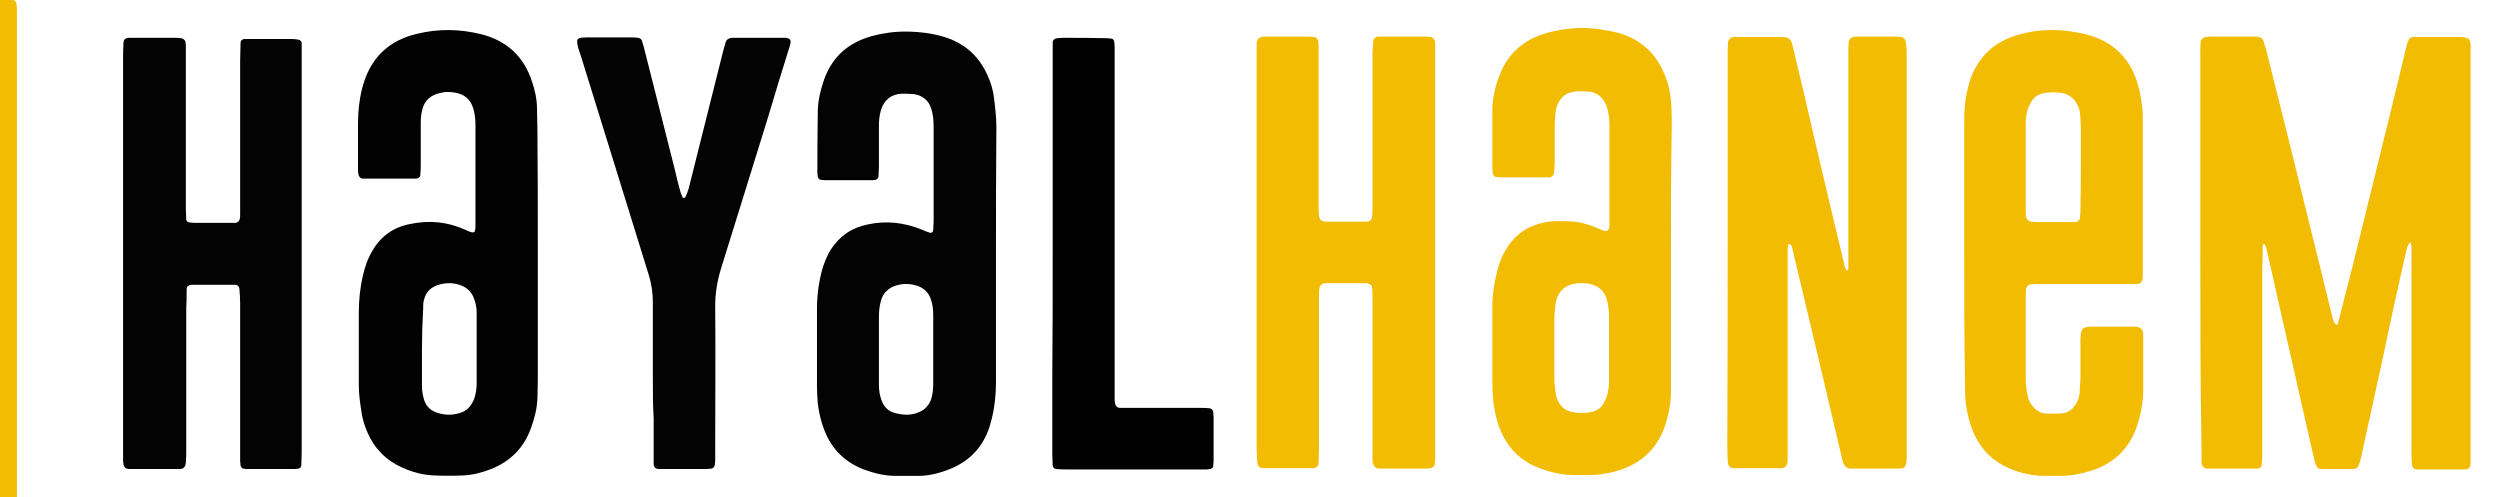
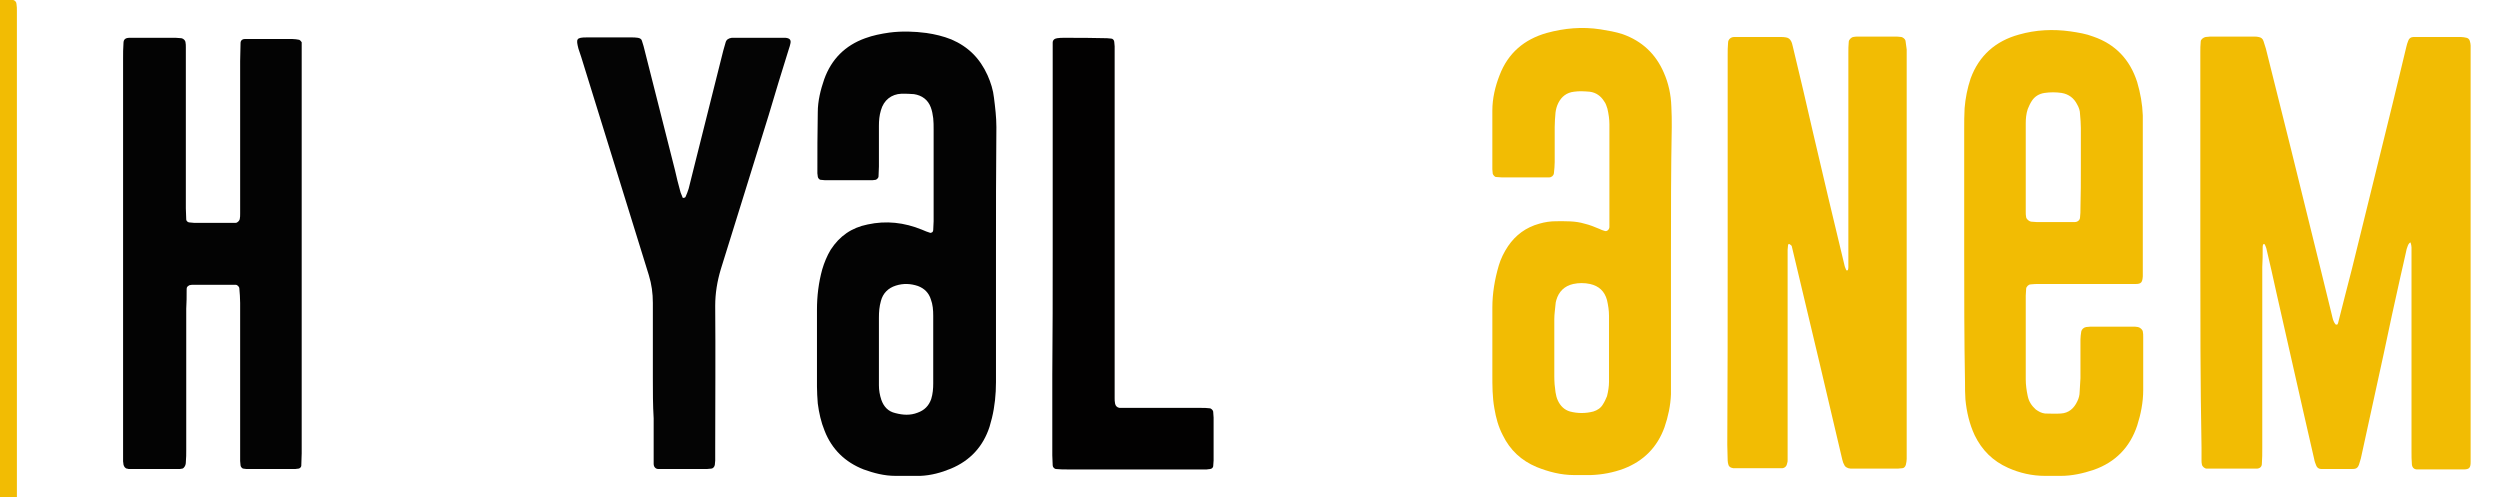
<svg xmlns="http://www.w3.org/2000/svg" xml:space="preserve" style="enable-background:new 0 0 621.5 123.6;" viewBox="0 0 621.5 123.6" y="0px" x="0px" id="Layer_1" version="1.1">
  <style type="text/css">
	.st0{fill:#F2BC03;}
	.st1{fill:#030303;}
	.st2{fill:#030202;}
	.st3{fill:#040404;}
	.st4{fill:#020101;}
</style>
  <path d="M547,62.6c0-16.5,0-33,0-49.5c0-0.9,0-1.9,0.1-2.8c0-0.5,0.7-1,1.2-1.1c0.4,0,0.8-0.1,1.1-0.1c3.7,0,7.3,0,11,0  c0.4,0,0.8,0,1.1,0.1c0.6,0.1,1,0.4,1.2,1c0.2,0.6,0.4,1.2,0.6,1.9c2.1,8.3,4.1,16.5,6.2,24.8c2.5,10.3,5.1,20.5,7.6,30.8  c0.9,3.5,1.7,7.1,2.6,10.6c0.2,0.8,0.3,1.6,0.9,2.3c0,0.1,0.2,0.1,0.3,0.1c0.1,0,0.2,0,0.2-0.1c0.1-0.2,0.2-0.3,0.2-0.5  c1.1-4.5,2.3-8.9,3.4-13.3c3.3-13.5,6.7-27.1,10-40.6c1.2-4.8,2.3-9.6,3.5-14.5c0.1-0.5,0.3-1.1,0.5-1.6c0.2-0.6,0.7-0.9,1.3-0.9  c0.3,0,0.6,0,0.8,0c3.7,0,7.3,0,11,0c0.5,0,0.9,0.1,1.4,0.2c0.4,0.1,0.7,0.4,0.8,0.8c0.1,0.4,0.2,0.7,0.2,1.1c0,0.8,0,1.7,0,2.5  c0,32.1,0,64.3,0,96.5c0,1.5,0,3,0,4.5c0,1.5-0.3,1.9-1.8,1.9c-2,0-3.9,0-5.9,0c-1.9,0-3.8,0-5.6,0c-0.7,0-1.2-0.4-1.3-1.2  c-0.1-1.1-0.1-2.2-0.1-3.4c0-12.6,0-25.3,0-38c0-4.2,0-8.4,0-12.6c0-0.4-0.1-0.7-0.2-1.1c0-0.2-0.1-0.1-0.3,0  c-0.4,0.4-0.5,1-0.7,1.5c-0.5,2.4-1.1,4.8-1.6,7.1c-1.4,6.3-2.8,12.6-4.1,18.9c-1.8,8.4-3.7,16.8-5.5,25.2c-0.1,0.6-0.3,1.3-0.5,1.9  c-0.4,1.6-1,1.6-2.2,1.6c-2.4,0-4.9,0-7.3,0c-0.6,0-1.1-0.3-1.3-0.9c-0.2-0.5-0.4-1-0.5-1.6c-0.9-3.9-1.8-7.8-2.7-11.8  c-2.2-9.9-4.5-19.7-6.7-29.6c-0.8-3.6-1.6-7.3-2.5-11c-0.1-0.4-0.3-0.7-0.4-1c0,0-0.2,0-0.2,0c-0.1,0-0.2,0-0.2,0.1  c-0.1,0.3-0.1,0.5-0.1,0.8c0,1.6,0,3.2-0.1,4.8c0,15,0,30,0,45c0,1.3,0,2.6-0.1,3.9c0,0.8-0.6,1.2-1.3,1.2c-0.5,0-0.9,0-1.4,0  c-3.2,0-6.4,0-9.6,0c-0.5,0-0.9,0-1.4,0c-0.5,0-1.1-0.5-1.2-1c-0.1-0.4-0.1-0.7-0.1-1.1c0-1,0-2.1,0-3.1C547,95,547,78.8,547,62.6  L547,62.6L547,62.6z" class="st0" />
  <path d="M429.5,62.6c0-16.3,0-32.6,0-48.9c0-1,0-2.1,0.1-3.1c0-0.8,0.7-1.4,1.5-1.4c0.4,0,0.8,0,1.1,0  c3.5,0,6.9,0,10.4,0c0.5,0,0.9,0,1.4,0.1c0.6,0.1,1,0.4,1.3,1c0.2,0.4,0.3,0.9,0.4,1.3c1.7,7.1,3.4,14.2,5,21.3  c2.6,11.1,5.2,22.2,7.9,33.3c0.1,0.4,0.3,0.7,0.4,1c0,0,0.2,0,0.2,0c0.1,0,0.2,0,0.2-0.1c0.1-0.3,0.1-0.5,0.1-0.8c0-1.4,0-2.8,0-4.2  c0-16.3,0-32.6,0-48.9c0-0.9,0-1.9,0.1-2.8c0-0.5,0.6-1.1,1.1-1.2c0.4-0.1,0.8-0.1,1.1-0.1c3.3,0,6.6,0,9.8,0c0.4,0,0.8,0.1,1.1,0.1  c0.4,0.1,0.9,0.5,1,0.9c0.1,0.7,0.2,1.5,0.3,2.2c0,0.8,0,1.5,0,2.2c0,32,0,64.1,0,96.2c0,1.1,0,2.2,0,3.4c0,0.5-0.1,0.9-0.2,1.4  c-0.1,0.5-0.5,0.9-0.9,0.9c-0.4,0-0.8,0.1-1.1,0.1c-3.8,0-7.5,0-11.2,0c-0.4,0-0.8,0-1.1-0.1c-0.3-0.1-0.7-0.3-0.9-0.6  c-0.3-0.5-0.5-1-0.6-1.5c-1.9-7.9-3.7-15.9-5.6-23.8c-2.3-9.7-4.6-19.3-6.9-29c0-0.2-0.1-0.4-0.2-0.5c-0.1-0.1-0.3-0.2-0.4-0.3  c-0.2-0.1-0.4,0-0.4,0.3c0,0.4-0.1,0.7-0.1,1.1c0,1.3,0,2.6,0,3.9c0,14.9,0,29.8,0,44.7c0,1.2,0,2.4,0,3.6c0,0.3,0,0.6-0.1,0.8  c-0.1,0.7-0.5,1.2-1.2,1.3c-0.2,0-0.4,0-0.6,0c-3.8,0-7.5,0-11.2,0c-0.3,0-0.6,0-0.8-0.1c-0.4-0.1-0.7-0.4-0.8-0.7  c-0.1-0.4-0.2-0.7-0.2-1.1c0-1.3-0.1-2.6-0.1-3.9C429.5,94.6,429.5,78.6,429.5,62.6L429.5,62.6L429.5,62.6z" class="st0" />
  <path d="M75,63.2c0,16.5,0,33,0,49.5c0,1-0.1,2.1-0.1,3.1c0,0.3-0.4,0.7-0.7,0.7c-0.3,0-0.6,0.1-0.8,0.1  c-4,0-8.1,0-12.1,0c-0.3,0-0.6-0.1-0.8-0.1c-0.3,0-0.7-0.5-0.7-0.8c0-0.4-0.1-0.7-0.1-1.1c0-0.8,0-1.7,0-2.5c0-12.3,0-24.5,0-36.8  c0-1.2-0.1-2.4-0.2-3.6c0-0.4-0.5-0.9-0.9-0.9c-0.3,0-0.6,0-0.8,0c-3.2,0-6.4,0-9.6,0c-0.4,0-0.8,0-1.1,0.1  c-0.2,0.1-0.5,0.3-0.6,0.5c-0.1,0.2-0.1,0.5-0.1,0.8c0,1.5,0,3-0.1,4.5c0,11.7,0,23.4,0,35.1c0,1,0,2.1-0.1,3.1  c0,0.4-0.1,0.8-0.3,1.1c-0.1,0.2-0.4,0.5-0.6,0.5c-0.4,0.1-0.7,0.1-1.1,0.1c-3.9,0-7.9,0-11.8,0c-0.3,0-0.6,0-0.8-0.1  c-0.4,0-0.8-0.5-0.9-1c0-0.3-0.1-0.6-0.1-0.8c0-0.7,0-1.3,0-2c0-32.7,0-65.4,0-98.1c0-1.3,0-2.6,0.1-3.9c0-0.9,0.5-1.3,1.5-1.3  c0.3,0,0.6,0,0.8,0c3.6,0,7.1,0,10.7,0c0.5,0,0.9,0.1,1.4,0.1c0.5,0.1,0.9,0.5,1,0.9c0.1,0.5,0.1,0.9,0.1,1.4c0,1.1,0,2.2,0,3.4  c0,12.2,0,24.4,0,36.6c0,0.9,0.1,1.9,0.1,2.8c0,0.3,0.4,0.7,0.8,0.7c0.4,0,0.8,0.1,1.1,0.1c3.2,0,6.4,0,9.6,0c0.3,0,0.6,0,0.8,0  c0.4,0,0.9-0.5,1-0.9c0.1-0.5,0.1-0.9,0.1-1.4c0-12.6,0-25.3,0-37.9c0-1.5,0.1-3,0.1-4.5c0-0.6,0.4-1,1.1-1c0.6,0,1.3,0,2,0  c3.3,0,6.6,0,9.8,0c0.6,0,1.1,0.1,1.7,0.2c0.2,0.1,0.4,0.3,0.6,0.6C75,10.4,75,10.7,75,11c0,0.8,0,1.7,0,2.5  C75,30.1,75,46.7,75,63.2L75,63.2L75,63.2z" class="st1" />
  <path d="M488.3,62.8c0-10.2,0-20.4,0-30.6c0-1.8,0-3.6,0.1-5.3c0.2-2.5,0.7-5,1.5-7.4c2.1-5.7,6.2-9.3,12-10.9  c4.2-1.2,8.5-1.4,12.8-0.8c2,0.3,3.9,0.6,5.7,1.3c5.5,1.9,9.1,5.7,10.9,11.3c0.8,2.7,1.3,5.5,1.4,8.3c0,0.6,0,1.3,0,2  c0,12,0,24,0,36c0,0.7,0,1.3,0,2c-0.1,1.5-0.4,1.9-1.8,1.9c-0.9,0-1.9,0-2.8,0c-7,0-14.1,0-21.1,0c-0.8,0-1.5,0-2.2,0.1  c-0.5,0-1.1,0.6-1.1,1.1c0,0.6-0.1,1.1-0.1,1.7c0,6.9,0,13.9,0,20.8c0,1.4,0.2,2.8,0.5,4.2c0.3,1.4,1,2.4,2,3.3  c0.7,0.5,1.4,0.9,2.3,1c1.3,0,2.6,0.1,3.9,0c2-0.1,3.3-1.3,4.1-3c0.4-0.8,0.6-1.6,0.6-2.4c0.1-1.1,0.1-2.2,0.2-3.4  c0-3.2,0-6.4,0-9.6c0-0.6,0.1-1.3,0.2-2c0.1-0.5,0.6-1,1.2-1.1c0.4,0,0.8-0.1,1.1-0.1c3.5,0,6.9,0,10.4,0c0.5,0,0.9,0,1.4,0.1  c0.5,0.1,1.1,0.6,1.2,1.1c0.1,0.5,0.1,0.9,0.1,1.4c0,4.4,0,8.8,0,13.2c0,3-0.6,6-1.5,8.8c-1.8,5.4-5.4,9.1-10.8,11  c-2.7,0.9-5.4,1.5-8.2,1.5c-1.3,0-2.6,0-3.9,0c-3.2,0-6.3-0.7-9.2-2c-3.8-1.7-6.5-4.4-8.3-8.1c-1.3-2.8-2-5.8-2.3-8.9  c-0.1-1.4-0.1-2.8-0.1-4.2C488.3,84.2,488.3,73.5,488.3,62.8L488.3,62.8L488.3,62.8z M517.3,41.6L517.3,41.6c0-3.3,0-6.5,0-9.8  c0-1.1-0.1-2.2-0.2-3.4c0-0.9-0.3-1.7-0.7-2.4c-0.8-1.6-2.1-2.6-3.9-2.9c-1.4-0.2-2.8-0.2-4.2,0c-1.4,0.2-2.5,0.9-3.2,2  c-0.4,0.6-0.7,1.3-1,2c-0.4,1.2-0.5,2.4-0.5,3.6c0,7.3,0,14.6,0,21.9c0,0.5,0,0.9,0.1,1.4c0.1,0.5,0.7,1,1.2,1.1  c0.5,0,0.9,0.1,1.4,0.1c2.7,0,5.4,0,8.1,0c0.5,0,0.9,0,1.4,0c0.7,0,1.3-0.5,1.3-1.2c0.1-0.7,0.1-1.5,0.1-2.2  C517.3,48.3,517.3,45,517.3,41.6L517.3,41.6z" class="st0" />
  <path d="M247.6,63.2c0,10.6,0,21.2,0,31.8c0,3-0.3,6-1,8.9c-0.2,0.7-0.4,1.5-0.6,2.2c-1.6,4.9-4.8,8.4-9.6,10.4  c-2.4,1-5,1.7-7.6,1.8c-2.1,0-4.1,0-6.2,0c-2.8,0-5.4-0.7-7.9-1.6c-4.6-1.8-7.9-5-9.7-9.6c-0.9-2.2-1.4-4.5-1.7-6.8  c-0.1-1.4-0.2-2.8-0.2-4.2c0-6.4,0-12.8,0-19.1c0-3.4,0.4-6.7,1.3-10c0.5-1.7,1.2-3.4,2.1-4.9c2.2-3.4,5.2-5.5,9.2-6.3  c4.6-1,9.1-0.5,13.5,1.3c0.7,0.3,1.4,0.6,2.1,0.8c0.1,0,0.4-0.1,0.5-0.2c0.1-0.1,0.2-0.3,0.2-0.5c0-0.8,0.1-1.5,0.1-2.2  c0-7.6,0-15.2,0-22.8c0-0.9,0-1.9-0.1-2.8c-0.1-0.9-0.3-1.9-0.6-2.7c-0.7-1.9-2.2-3-4.2-3.3c-1-0.1-2.1-0.1-3.1-0.1  c-2.5,0.1-4.4,1.6-5.1,4.1c-0.4,1.3-0.5,2.6-0.5,3.9c0,3.4,0,6.8,0,10.1c0,0.8-0.1,1.7-0.1,2.5c0,0.3-0.4,0.7-0.7,0.8  c-0.3,0-0.5,0.1-0.8,0.1c-3.9,0-7.9,0-11.8,0c-0.4,0-0.7-0.1-1.1-0.1c-0.3,0-0.7-0.5-0.7-0.8s-0.1-0.6-0.1-0.8  c0-5.1,0-10.1,0.1-15.2c0-2.8,0.7-5.6,1.6-8.2c1.8-5,5.2-8.4,10.2-10.2c1.9-0.7,3.9-1.1,6-1.4c3.1-0.4,6.2-0.3,9.2,0.1  c2.1,0.3,4.2,0.8,6.2,1.6c4.2,1.8,7.1,4.7,9,8.9c0.8,1.8,1.4,3.7,1.6,5.6c0.3,2.4,0.6,4.8,0.6,7.3C247.6,42,247.6,52.6,247.6,63.2  L247.6,63.2L247.6,63.2z M232,86.9L232,86.9c0-2.8,0-5.6,0-8.4c0-1.4-0.1-2.8-0.6-4.1c-0.5-1.6-1.6-2.7-3.2-3.3  c-1.8-0.6-3.6-0.7-5.5-0.1c-1.9,0.6-3.2,1.9-3.7,3.8c-0.4,1.4-0.5,2.7-0.5,4.2c0,4.4,0,8.8,0,13.2c0,1.2,0,2.4,0,3.6  c0,1.2,0.2,2.4,0.6,3.6c0.6,1.7,1.7,2.9,3.5,3.3c1.9,0.5,3.7,0.6,5.5-0.1c1.7-0.6,2.8-1.7,3.4-3.4c0.4-1.3,0.5-2.6,0.5-3.9  C232,92.5,232,89.7,232,86.9L232,86.9z" class="st1" />
-   <path d="M356.8,63c0,16.5,0,33,0,49.5c0,0.9,0,1.9-0.1,2.8c0,0.5-0.6,1.1-1.1,1.1c-0.4,0-0.8,0.1-1.1,0.1  c-3.7,0-7.3,0-11,0c-0.4,0-0.8,0-1.1-0.1c-0.4,0-0.8-0.5-1-0.9c-0.1-0.4-0.2-0.7-0.2-1.1c0-0.6,0-1.3,0-2c0-12.8,0-25.5,0-38.2  c0-0.9,0-1.9-0.1-2.8c0-0.4-0.4-0.6-0.7-0.8c-0.3-0.1-0.5-0.2-0.8-0.2c-3.3,0-6.6,0-9.8,0c-0.1,0-0.2,0-0.3,0  c-0.9,0.1-1.4,0.5-1.5,1.4c-0.1,0.6-0.1,1.1-0.1,1.7c0,0.9,0,1.9,0,2.8c0,11.7,0,23.4,0,35.1c0,1.3-0.1,2.6-0.1,3.9  c0,0.5-0.6,1-1.1,1.1c-0.2,0-0.4,0-0.6,0c-3.9,0-7.9,0-11.8,0c-0.3,0-0.6-0.1-0.8-0.1c-0.3,0-0.7-0.4-0.8-0.7  c-0.1-0.4-0.1-0.7-0.2-1.1c0-1-0.1-2.1-0.1-3.1c0-32.8,0-65.6,0-98.4c0-0.8,0-1.5,0-2.2c0.1-1.1,0.6-1.6,1.8-1.7c0.3,0,0.6,0,0.8,0  c3.5,0,6.9,0,10.4,0c0.5,0,0.9,0.1,1.4,0.1c0.4,0.1,0.7,0.4,0.8,0.7c0.1,0.4,0.2,0.7,0.2,1.1c0,1.2,0,2.4,0,3.7c0,12,0,24,0,36  c0,0.9,0,1.9,0.1,2.8c0.1,1.2,0.6,1.5,1.6,1.6c0.8,0,1.5,0,2.2,0c2.3,0,4.7,0,7,0c0.4,0,0.8,0,1.1,0c0.8,0,1.2-0.5,1.3-1.2  c0-0.5,0.1-0.9,0.1-1.4c0-1.1,0-2.2,0-3.4c0-11.8,0-23.6,0-35.4c0-1.1,0.1-2.2,0.2-3.4c0-0.7,0.6-1.2,1.3-1.2c0.6,0,1.1,0,1.7,0  c3.2,0,6.4,0,9.6,0c0.6,0,1.1,0,1.7,0.1c0.4,0,0.9,0.6,1,0.9c0,0.3,0.1,0.6,0.1,0.8c0,0.9,0,1.9,0,2.8  C356.8,30.3,356.8,46.7,356.8,63L356.8,63z" class="st0" />
-   <path d="M133.7,63.1c0,10.5,0,21,0,31.5c0,1.5-0.1,3-0.1,4.5c-0.1,2.6-0.8,5.2-1.7,7.6c-1.8,4.8-5.1,8-9.8,9.9  c-2.3,0.9-4.6,1.5-7.1,1.6c-2.3,0.1-4.7,0.1-7,0c-2.8-0.1-5.5-0.8-8.1-2c-4-1.8-6.9-4.8-8.6-8.8c-0.7-1.7-1.3-3.5-1.5-5.4  c-0.3-2-0.6-4.1-0.6-6.2c0-6,0-12,0-18c0-3.1,0.3-6.2,1-9.2c0.5-2.2,1.2-4.3,2.4-6.3c2.1-3.6,5.2-5.8,9.3-6.6  c4.8-1,9.3-0.6,13.7,1.4c2.6,1.2,2.6,0.9,2.6-1.6c0-8.1,0-16.1,0-24.2c0-1.4-0.1-2.8-0.5-4.2c-0.7-2.4-2.3-3.8-4.8-4.1  c-1.1-0.2-2.2-0.2-3.4,0.1c-2.3,0.5-3.9,1.7-4.5,4.1c-0.3,1.1-0.4,2.2-0.4,3.3c0,3.3,0,6.6,0,9.8c0,1,0,2.1-0.1,3.1  c0,0.6-0.5,1-1.1,1c-4.4,0-8.8,0-13.2,0c-0.6,0-1-0.5-1.1-1.1c-0.1-0.5-0.1-0.9-0.1-1.4c0-3.8,0-7.5,0-11.2c0-2.9,0.3-5.8,1-8.6  c0.1-0.4,0.2-0.7,0.3-1.1c2-6.8,6.5-11,13.4-12.6c5.3-1.3,10.6-1.2,15.9,0.1c6.4,1.6,10.7,5.6,12.7,11.9c0.7,2.1,1.2,4.3,1.2,6.6  c0,1.7,0.1,3.4,0.1,5.1C133.7,42.5,133.7,52.8,133.7,63.1L133.7,63.1L133.7,63.1z M104.9,86.7C104.9,86.7,104.9,86.7,104.9,86.7  c0,0.7,0,1.3,0,2c0,2.4,0,4.9,0,7.3c0,1.2,0.2,2.4,0.6,3.6c0.5,1.4,1.5,2.4,2.9,2.9c1.9,0.7,3.8,0.8,5.8,0.2c1.9-0.5,3-1.8,3.7-3.6  c0.4-1.2,0.6-2.5,0.6-3.9c0-3.7,0-7.3,0-11c0-2.2,0-4.3,0-6.5c0-1.1-0.2-2.2-0.6-3.3c-0.6-1.8-1.8-3-3.7-3.6  c-1.9-0.6-3.7-0.5-5.5,0.1c-1.6,0.6-2.7,1.6-3.2,3.3c-0.3,0.8-0.3,1.6-0.3,2.5C105,80.1,104.9,83.4,104.9,86.7L104.9,86.7z" class="st2" />
  <path d="M415.4,62.9c0,10.4,0,20.8,0,31.2c0,1.3,0,2.6,0,3.9c-0.1,2.8-0.7,5.6-1.6,8.2c-1.8,5-5.2,8.4-10.1,10.3  c-2.7,1-5.4,1.5-8.2,1.6c-1.4,0-2.8,0-4.2,0c-3.2,0-6.3-0.8-9.3-2c-3.8-1.6-6.6-4.2-8.4-7.9c-1.1-2.1-1.7-4.3-2.1-6.7  c-0.5-2.8-0.5-5.6-0.5-8.4c0-5.5,0-11,0-16.6c0-3.6,0.6-7.1,1.6-10.5c0.5-1.7,1.3-3.3,2.3-4.8c1.9-2.8,4.5-4.7,7.8-5.6  c1.4-0.4,2.7-0.6,4.2-0.6c2.3,0,4.7-0.1,7,0.6c1.3,0.3,2.5,0.8,3.7,1.3c0.4,0.2,0.9,0.4,1.3,0.5c0.5,0.2,1.1-0.2,1.2-0.9  c0-0.2,0-0.4,0-0.6c0-0.3,0-0.6,0-0.8c0-8.1,0-16.1,0-24.2c0-1.3-0.2-2.6-0.5-3.9c-0.2-0.6-0.4-1.3-0.8-1.8c-0.8-1.3-2-2.2-3.6-2.4  c-1.3-0.1-2.6-0.2-3.9,0c-1.8,0.2-3.1,1.2-3.9,2.8c-0.4,0.8-0.6,1.6-0.7,2.4c-0.1,1.2-0.2,2.4-0.2,3.6c0,2.9,0,5.8,0,8.7  c0,0.9-0.1,1.9-0.2,2.8c-0.1,0.6-0.6,1-1.2,1c-0.4,0-0.8,0-1.1,0c-3.6,0-7.1,0-10.7,0c-0.5,0-0.9-0.1-1.4-0.1  c-0.3,0-0.7-0.5-0.8-0.8c0-0.4-0.1-0.7-0.1-1.1c0-4.9,0-9.7,0-14.6c0-3,0.7-6,1.8-8.8c2.1-5.5,6.1-8.9,11.7-10.5  c4.4-1.2,8.8-1.6,13.4-0.9c1.8,0.3,3.7,0.6,5.5,1.2c4.8,1.7,8.2,4.9,10.2,9.5c1.2,2.7,1.8,5.5,1.9,8.5c0.1,1.7,0.1,3.4,0.1,5.1  C415.4,42.3,415.4,52.6,415.4,62.9L415.4,62.9L415.4,62.9z M400,86.9L400,86.9c0-2.8,0-5.6,0-8.4c0-1.3-0.2-2.6-0.5-3.9  c-0.6-2.2-2-3.5-4.2-4c-1.4-0.3-2.8-0.3-4.2,0c-2.2,0.5-3.6,1.9-4.2,4c-0.1,0.4-0.2,0.7-0.2,1.1c-0.1,1.2-0.3,2.4-0.3,3.6  c0,4.8,0,9.5,0,14.3c0,1.3,0.1,2.6,0.3,3.9c0.1,0.7,0.3,1.5,0.6,2.1c0.6,1.3,1.6,2.3,3,2.7c1.9,0.5,3.9,0.5,5.8,0  c1-0.3,1.9-0.9,2.4-1.8c0.4-0.6,0.7-1.3,1-2c0.3-1.2,0.5-2.4,0.5-3.6C400,92.3,400,89.6,400,86.9L400,86.9z" class="st0" />
  <path d="M162.3,93.9c0-6.2,0-12.4,0-18.6c0-2.4-0.3-4.6-1-6.9c-5.6-18-11.2-36.1-16.8-54.2c-0.2-0.7-0.5-1.4-0.7-2.1  c-0.6-2.4-0.6-2.8,2.1-2.8c3.7,0,7.3,0,11,0c0.6,0,1.1,0,1.7,0.1c0.5,0.1,0.9,0.3,1,0.8c0.1,0.4,0.3,0.9,0.4,1.3  c2.6,10.2,5.2,20.5,7.8,30.8c0.4,1.7,0.8,3.5,1.3,5.2c0.1,0.5,0.4,1,0.6,1.6c0,0.1,0.1,0.1,0.2,0.1c0.2,0,0.4-0.1,0.5-0.2  c0.3-0.7,0.6-1.4,0.8-2.1c0.6-2.3,1.1-4.5,1.7-6.8c2.3-9.2,4.6-18.3,6.9-27.5c0.2-0.7,0.4-1.4,0.6-2.1c0.2-0.7,0.8-1,1.5-1.1  c0.3,0,0.6,0,0.8,0c3.9,0,7.9,0,11.8,0c0.3,0,0.6,0,0.8,0c1,0.1,1.4,0.5,1.2,1.4c-0.1,0.4-0.2,0.9-0.4,1.4c-1.7,5.5-3.4,10.9-5,16.4  c-4,12.8-7.9,25.6-11.9,38.3c-0.9,3-1.4,6-1.4,9.1c0.1,11.9,0,23.8,0,35.7c0,0.9,0,1.9,0,2.8c0,0.4-0.1,0.7-0.1,1.1  c-0.1,0.5-0.5,0.9-0.9,0.9c-0.4,0-0.8,0.1-1.1,0.1c-3.8,0-7.5,0-11.2,0c-0.3,0-0.6,0-0.8,0c-0.7,0-1.2-0.5-1.2-1.3c0-0.6,0-1.3,0-2  c0-3.1,0-6.2,0-9.3C162.3,100.7,162.3,97.3,162.3,93.9L162.3,93.9L162.3,93.9z" class="st3" />
  <path d="M261.7,62.8c0-16.6,0-33.2,0-49.7c0-0.8,0-1.7,0-2.5c0-0.6,0.4-1,1.1-1.1c0.6-0.1,1.1-0.1,1.7-0.1  c3.6,0,7.1,0,10.7,0.1c0.4,0,0.7,0.1,1.1,0.1c0.3,0,0.7,0.4,0.7,0.8c0,0.4,0.1,0.7,0.1,1.1c0,1.5,0,3,0,4.5c0,26.1,0,52.3,0,78.4  c0,1.5,0,3,0,4.5c0,0.5,0,0.9,0.1,1.4c0.1,0.6,0.5,1,1.1,1.1c0.8,0,1.7,0,2.5,0c5.9,0,11.8,0,17.7,0c0.8,0,1.5,0,2.2,0.1  c0.4,0,0.9,0.5,0.9,0.9c0,0.5,0.1,0.9,0.1,1.4c0,3.6,0,7.1,0,10.7c0,0.5-0.1,0.9-0.1,1.4c0,0.3-0.4,0.7-0.8,0.7  c-0.3,0-0.6,0.1-0.8,0.1c-0.7,0-1.3,0-2,0c-10.9,0-21.7,0-32.6,0c-0.9,0-1.9,0-2.8-0.1c-0.5,0-0.9-0.5-0.9-0.9  c0-0.8-0.1-1.7-0.1-2.5c0-6.6,0-13.3,0-20C261.7,83,261.7,72.9,261.7,62.8L261.7,62.8z" class="st4" />
  <path d="M-1,63.9C-1,43.9-1,24-1,4c0-1,0-2.1,0.1-3.1C-0.9,0.5-0.4,0.1,0,0c1.1-0.2,2.2-0.2,3.3,0  c0.4,0.1,0.8,0.5,0.8,1c0.1,0.6,0.1,1.1,0.1,1.7c0,1.3,0,2.6,0,3.9c0,39.3,0,78.5,0,117.7c0,1.1-0.1,2.2-0.1,3.4  c0,0.4-0.3,0.6-0.7,0.8c-1,0.4-2,0.3-3.1,0.1c-0.9-0.2-1.3-0.6-1.4-1.5c0-1.2,0-2.4,0-3.6C-1,103.6-1,83.8-1,63.9L-1,63.9z" class="st0" />
</svg>